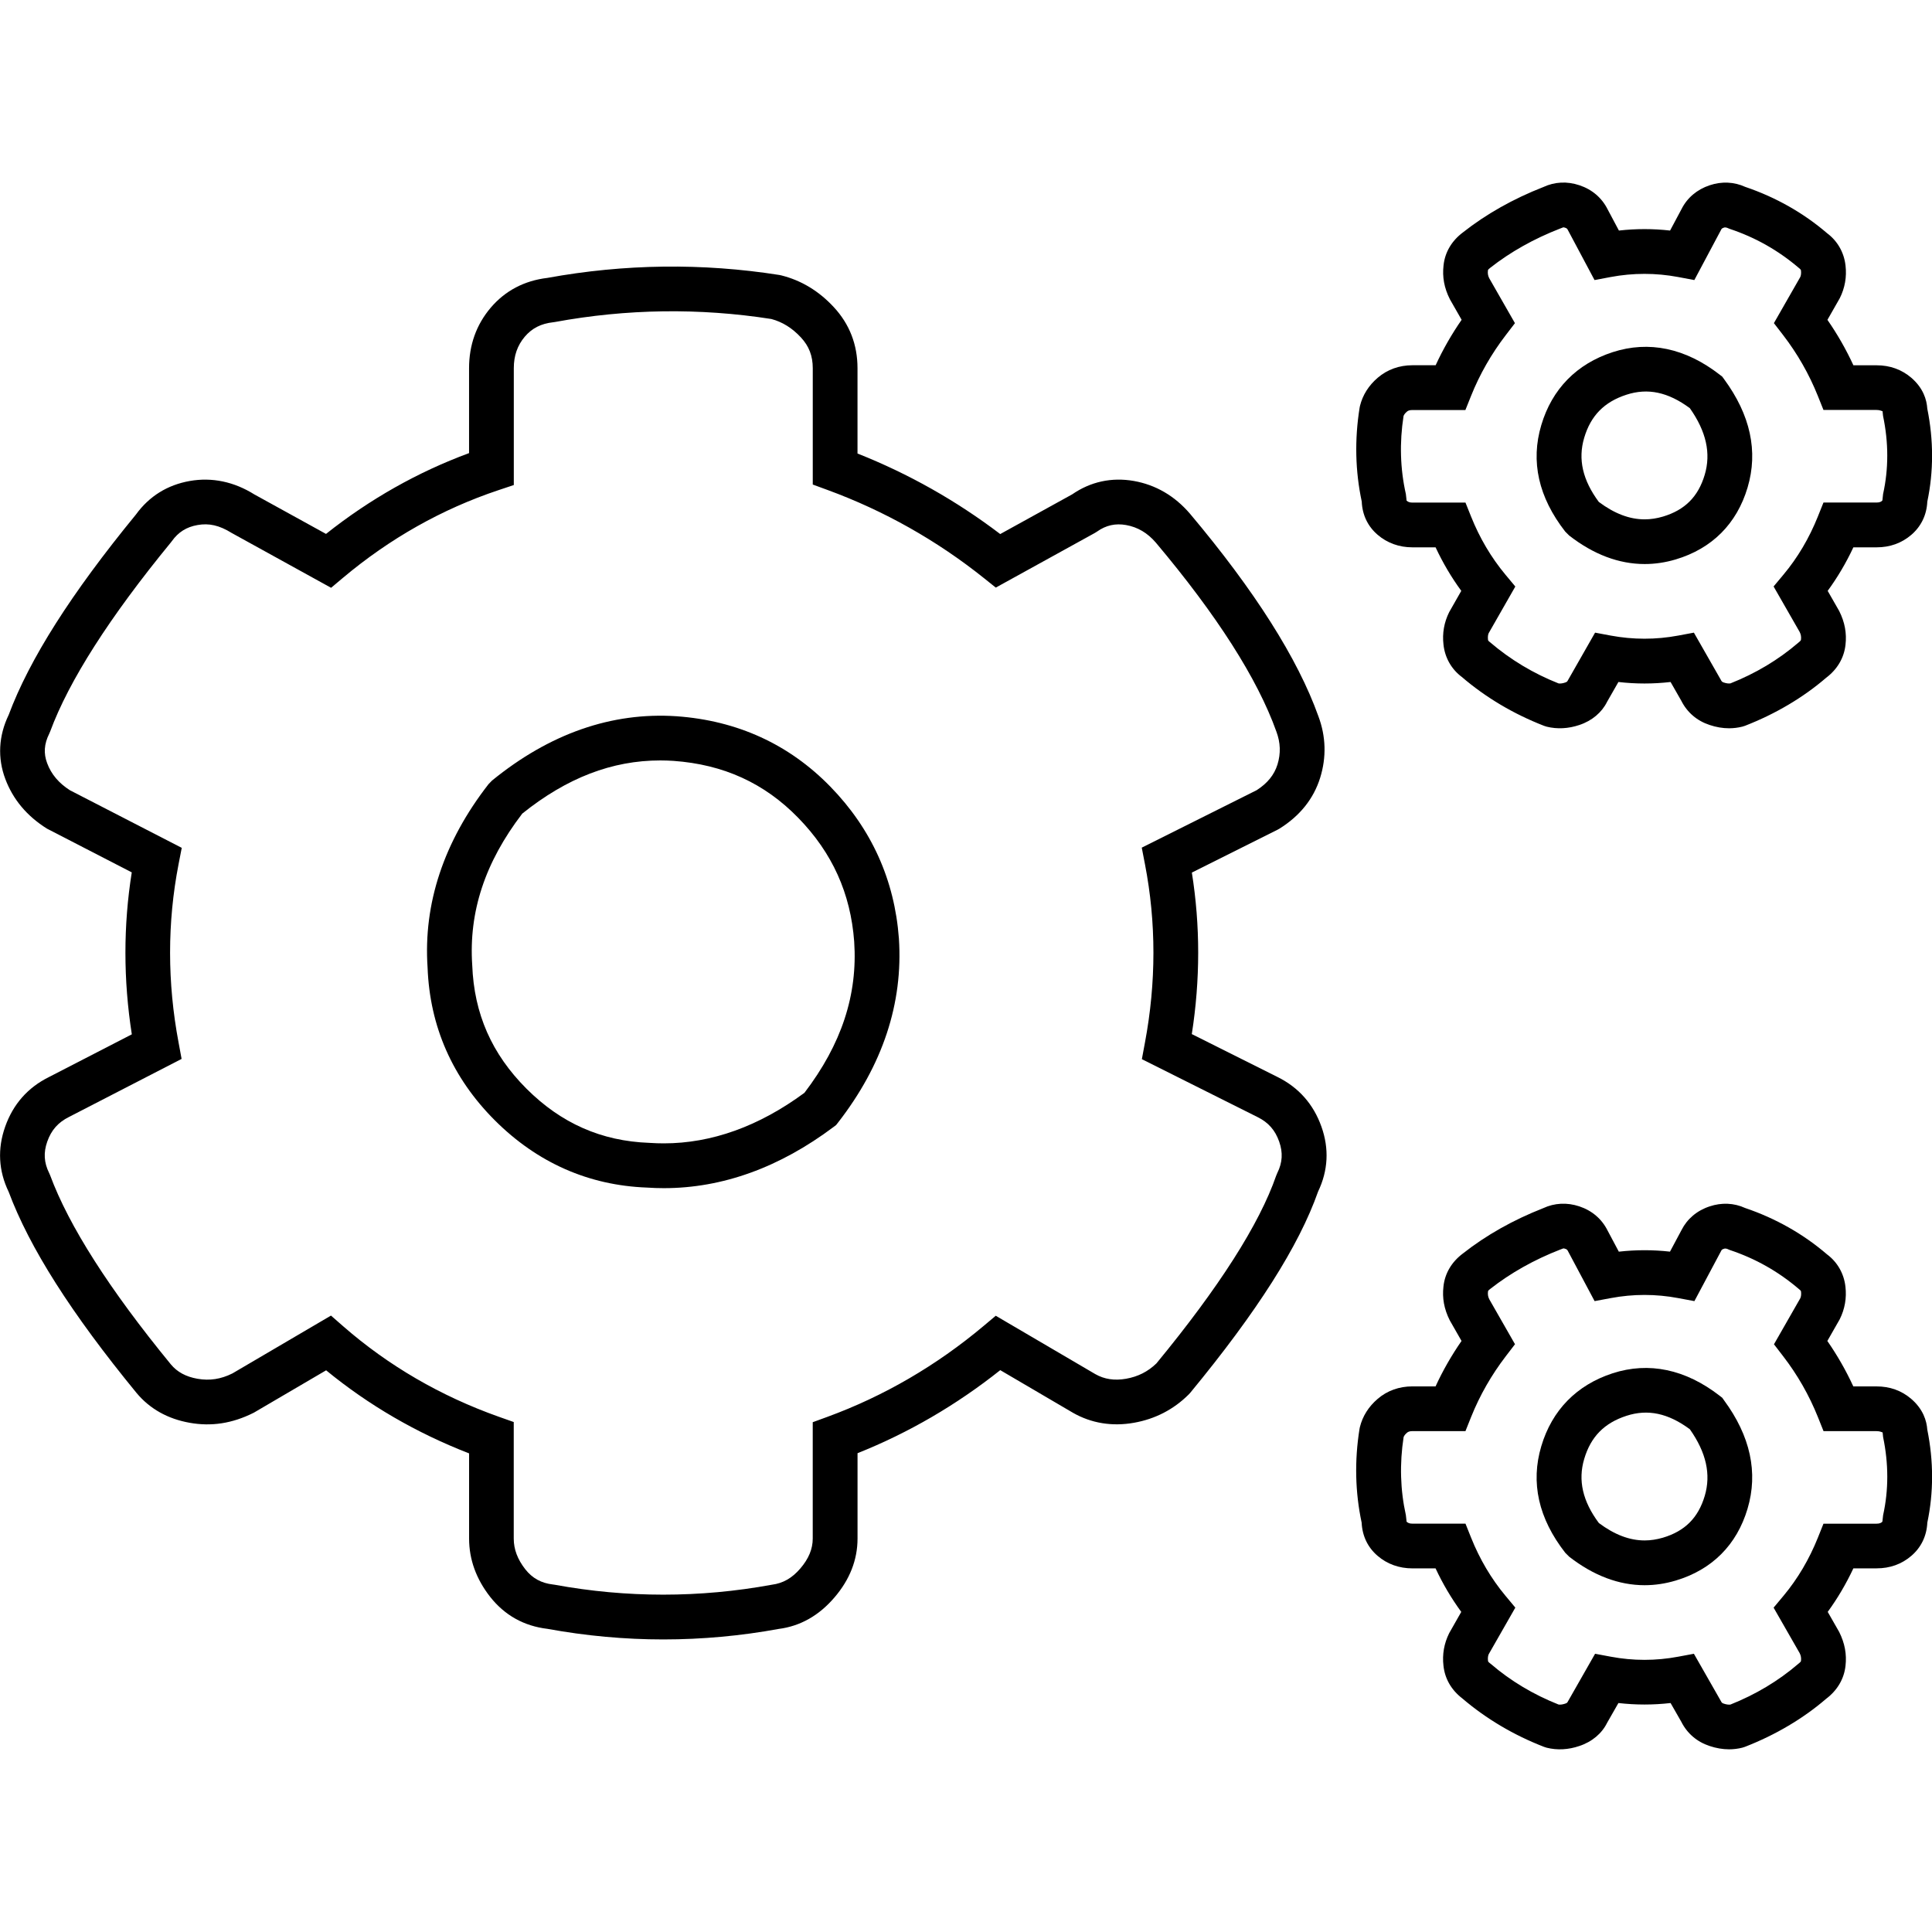
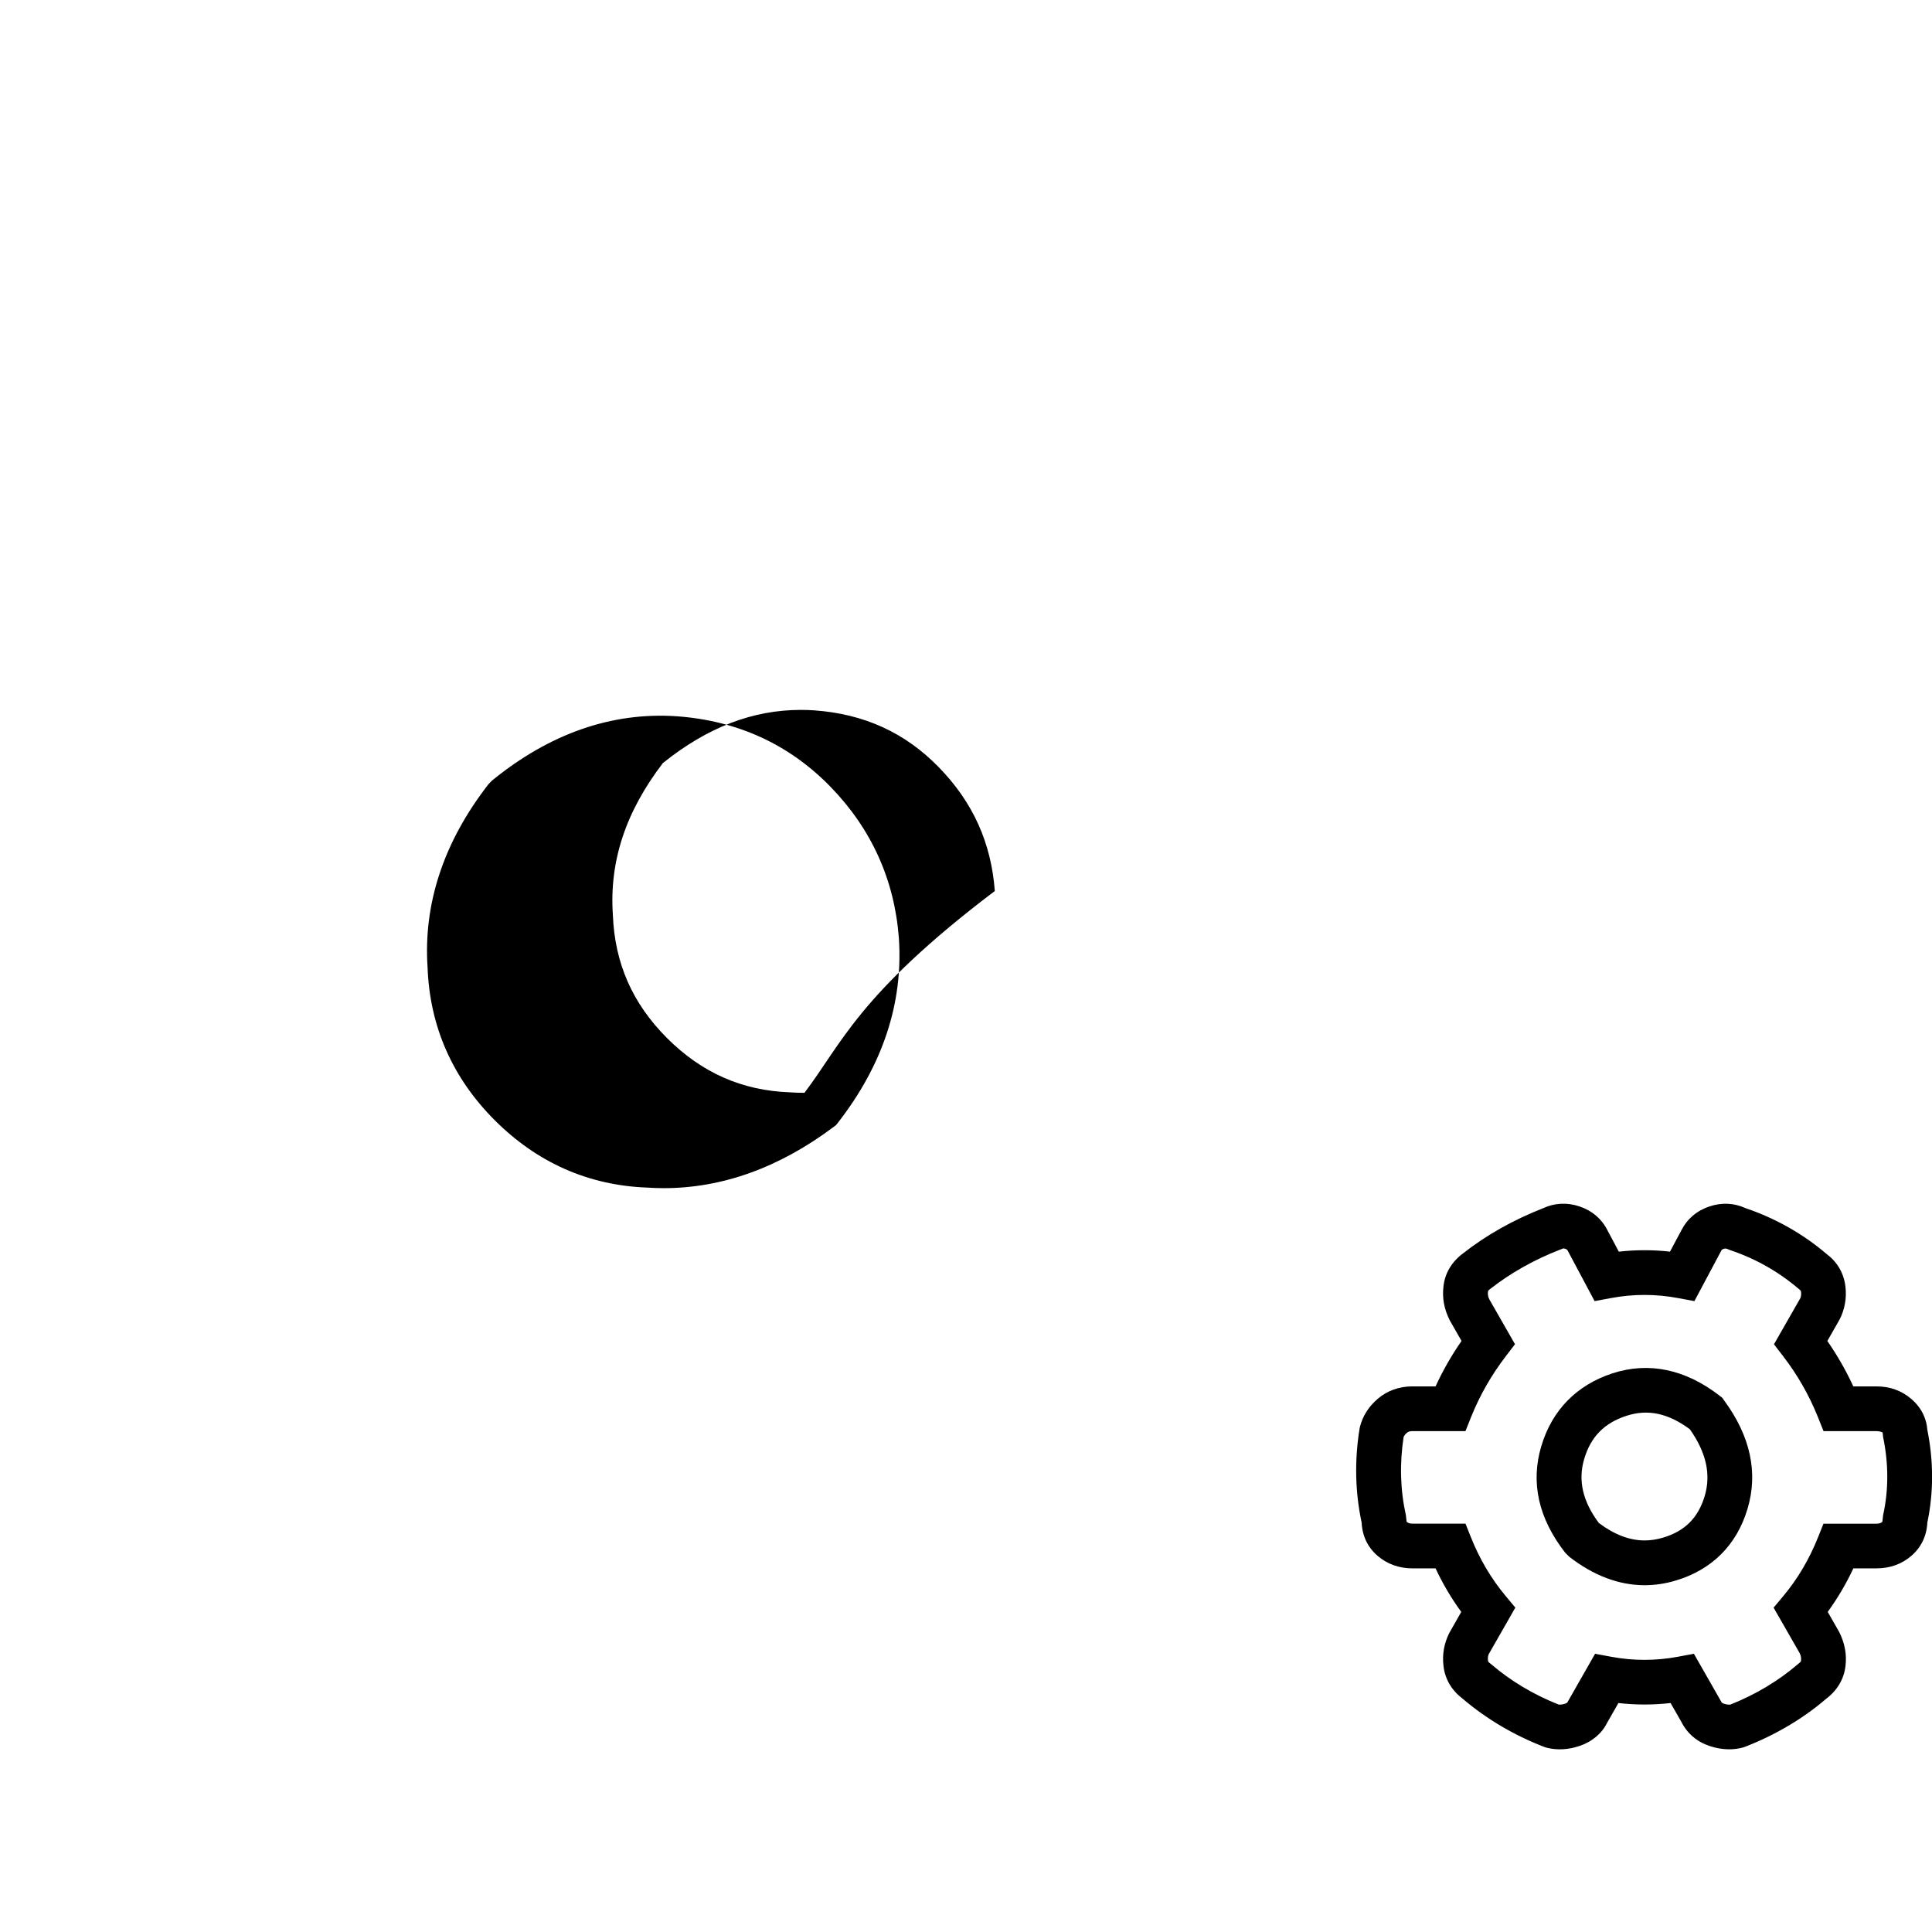
<svg xmlns="http://www.w3.org/2000/svg" x="0px" y="0px" width="70px" height="70px" viewBox="0 0 70 70" xml:space="preserve">
  <g>
-     <path d="M56.854,19.403c0.881,0.686,1.802,1.033,2.736,1.033c0.374,0,0.752-0.056,1.124-0.167c1.313-0.391,2.214-1.292,2.604-2.605  c0.39-1.31,0.103-2.631-0.853-3.929l-0.066-0.09l-0.09-0.069c-1.239-0.963-2.568-1.242-3.879-0.817  c-1.305,0.424-2.198,1.337-2.586,2.642c-0.394,1.319-0.101,2.619,0.868,3.861L56.854,19.403z M57.398,15.863  c0.238-0.803,0.726-1.3,1.532-1.562c0.774-0.252,1.51-0.094,2.296,0.488c0.595,0.844,0.771,1.635,0.539,2.414  c-0.237,0.795-0.719,1.276-1.514,1.514c-0.223,0.066-0.445,0.1-0.662,0.1c-0.548,0-1.092-0.207-1.66-0.63  C57.342,17.397,57.168,16.637,57.398,15.863z" />
    <path d="M69.246,50.683c-0.35-0.3-0.772-0.451-1.256-0.451h-0.841c-0.265-0.575-0.58-1.126-0.941-1.646l0.448-0.785  c0.186-0.372,0.255-0.77,0.208-1.179c-0.052-0.479-0.295-0.896-0.664-1.171c-0.863-0.741-1.862-1.307-2.97-1.683  c-0.404-0.186-0.859-0.202-1.285-0.059c-0.462,0.151-0.817,0.455-1.021,0.859l-0.417,0.781c-0.617-0.069-1.235-0.069-1.854,0.001  l-0.406-0.763c-0.21-0.422-0.566-0.726-1.024-0.878c-0.445-0.149-0.901-0.126-1.312,0.066c-1.086,0.426-2.069,0.98-2.906,1.64  c-0.412,0.308-0.657,0.726-0.706,1.198c-0.048,0.414,0.021,0.813,0.229,1.226l0.426,0.746c-0.362,0.522-0.678,1.073-0.941,1.646  h-0.84c-0.478,0-0.913,0.156-1.256,0.451c-0.331,0.283-0.548,0.628-0.646,1.024l-0.013,0.064c-0.185,1.153-0.158,2.296,0.077,3.4  c0.023,0.484,0.224,0.899,0.579,1.202c0.345,0.297,0.78,0.453,1.258,0.453h0.841c0.262,0.562,0.574,1.088,0.931,1.577l-0.438,0.771  c-0.185,0.372-0.254,0.771-0.207,1.175c0.049,0.473,0.285,0.883,0.683,1.189c0.862,0.736,1.858,1.327,2.961,1.755l0.097,0.031  c0.381,0.096,0.79,0.072,1.181-0.062c0.462-0.152,0.818-0.456,1.006-0.838l0.411-0.719c0.63,0.072,1.26,0.072,1.89,0l0.389,0.68  c0.213,0.423,0.568,0.726,1.023,0.876c0.237,0.08,0.475,0.121,0.708,0.121c0.161,0,0.321-0.02,0.477-0.059l0.097-0.031  c1.111-0.432,2.113-1.027,2.94-1.739c0.408-0.308,0.652-0.723,0.704-1.197c0.047-0.413-0.022-0.812-0.229-1.226l-0.416-0.728  c0.355-0.486,0.667-1.015,0.93-1.577h0.842c0.483,0,0.906-0.151,1.257-0.452c0.357-0.306,0.557-0.721,0.58-1.204  c0.23-1.092,0.23-2.225-0.001-3.369C69.807,51.482,69.683,51.059,69.246,50.683z M68.229,54.897l-0.02,0.176  c0,0.046-0.008,0.063-0.017,0.071c-0.035,0.029-0.082,0.062-0.202,0.062h-1.922l-0.204,0.51c-0.313,0.78-0.73,1.486-1.241,2.099  l-0.362,0.433l0.944,1.648c0.046,0.091,0.061,0.176,0.048,0.282c-0.001,0.013-0.004,0.034-0.107,0.114  c-0.712,0.611-1.536,1.104-2.451,1.468c-0.067,0.008-0.145-0.002-0.242-0.035c-0.066-0.021-0.076-0.041-0.108-0.103l-0.972-1.703  l-0.567,0.106c-0.812,0.153-1.635,0.153-2.446,0l-0.567-0.106l-0.994,1.744c-0.011,0.021-0.021,0.041-0.092,0.064  c-0.09,0.03-0.168,0.041-0.236,0.032c-0.915-0.363-1.739-0.856-2.451-1.468l-0.042-0.033c-0.062-0.046-0.063-0.066-0.065-0.088  c-0.013-0.1,0.003-0.185,0.025-0.234l0.965-1.689l-0.36-0.432c-0.513-0.616-0.931-1.323-1.242-2.1l-0.204-0.51h-1.921  c-0.114,0-0.164-0.029-0.211-0.069c0,0-0.008-0.018-0.008-0.063l-0.02-0.176c-0.203-0.913-0.23-1.864-0.082-2.827  c0.014-0.038,0.042-0.091,0.12-0.157c0.036-0.031,0.086-0.061,0.2-0.061h1.921l0.204-0.51c0.314-0.784,0.739-1.528,1.263-2.21  l0.328-0.428l-0.932-1.629c-0.045-0.09-0.06-0.173-0.046-0.283c0.001-0.013,0.003-0.033,0.08-0.091  c0.735-0.577,1.589-1.058,2.538-1.427l0.112-0.042c0.017,0,0.039,0.004,0.069,0.015c0.065,0.021,0.075,0.041,0.097,0.082  l0.966,1.813l0.585-0.109c0.812-0.153,1.635-0.153,2.446,0l0.585,0.109l0.975-1.83c0.011-0.022,0.021-0.043,0.093-0.065  c0.033-0.012,0.053-0.015,0.108-0.002l0.104,0.044c0.927,0.309,1.76,0.777,2.516,1.424c0.063,0.048,0.066,0.069,0.068,0.088  c0.012,0.101-0.003,0.186-0.026,0.235l-0.955,1.67l0.33,0.429c0.521,0.675,0.945,1.418,1.262,2.208l0.204,0.51h1.922  c0.12,0,0.167,0.032,0.219,0.047l0.017,0.167C68.43,53.034,68.43,53.987,68.229,54.897z" />
-     <path d="M46.292,39.024l-3.111-1.557c0.308-1.968,0.309-3.932,0.002-5.852l3.109-1.555l0.066-0.037  c0.742-0.463,1.237-1.083,1.474-1.843c0.232-0.747,0.209-1.501-0.065-2.231c-0.745-2.086-2.31-4.554-4.655-7.34  c-0.554-0.644-1.237-1.042-2.031-1.183c-0.805-0.14-1.567,0.025-2.235,0.486l-2.606,1.438c-1.587-1.207-3.322-2.186-5.171-2.918  v-3.091c0-0.854-0.289-1.599-0.86-2.214c-0.537-0.581-1.177-0.968-1.901-1.149l-0.07-0.015c-2.787-0.439-5.616-0.403-8.405,0.106  c-0.838,0.1-1.53,0.464-2.058,1.085c-0.518,0.613-0.78,1.349-0.78,2.187v3.076c-1.856,0.685-3.595,1.667-5.183,2.928l-2.595-1.43  c-0.74-0.463-1.536-0.629-2.341-0.488c-0.813,0.144-1.47,0.553-1.952,1.217c-2.347,2.863-3.855,5.238-4.61,7.259  c-0.366,0.758-0.408,1.561-0.121,2.322c0.278,0.742,0.786,1.347,1.51,1.799l3.071,1.584c-0.307,1.926-0.306,3.895,0.002,5.868  l-3.005,1.549c-0.764,0.379-1.296,0.983-1.583,1.795c-0.285,0.805-0.242,1.601,0.126,2.363c0.756,2.024,2.27,4.405,4.631,7.284  c0.482,0.579,1.133,0.943,1.931,1.084c0.775,0.137,1.531,0.031,2.321-0.367l2.619-1.535c1.539,1.263,3.277,2.272,5.18,3.01v3.086  c0,0.755,0.256,1.464,0.763,2.112c0.526,0.667,1.224,1.058,2.075,1.159c1.393,0.255,2.805,0.384,4.199,0.384  c1.402,0,2.824-0.131,4.181-0.381c0.775-0.099,1.454-0.48,2.016-1.136c0.558-0.648,0.84-1.368,0.84-2.139v-3.092  c1.849-0.737,3.583-1.747,5.171-3.009l2.635,1.545c0.664,0.379,1.417,0.502,2.207,0.362c0.771-0.136,1.439-0.481,1.988-1.028  l0.054-0.059c2.424-2.94,3.94-5.325,4.631-7.289c0.365-0.763,0.406-1.556,0.122-2.353C47.59,40.01,47.058,39.405,46.292,39.024z   M46.278,42.502l-0.04,0.096c-0.608,1.755-2.068,4.044-4.34,6.802c-0.309,0.298-0.668,0.479-1.1,0.555  c-0.422,0.074-0.788,0.017-1.114-0.169l-3.606-2.114l-0.438,0.368c-1.71,1.436-3.615,2.545-5.662,3.295l-0.531,0.194v4.216  c0,0.377-0.147,0.731-0.449,1.083c-0.296,0.346-0.62,0.536-1.035,0.59c-2.61,0.479-5.256,0.479-7.865,0l-0.057-0.008  c-0.429-0.049-0.751-0.225-1.01-0.554c-0.28-0.359-0.417-0.722-0.417-1.111v-4.222l-0.54-0.191  c-2.11-0.749-4.009-1.854-5.642-3.281l-0.44-0.385l-3.57,2.095c-0.417,0.209-0.826,0.272-1.267,0.194  c-0.418-0.073-0.735-0.245-0.964-0.521c-2.224-2.712-3.696-5.018-4.375-6.853l-0.035-0.08c-0.188-0.378-0.21-0.74-0.068-1.141  c0.146-0.413,0.392-0.694,0.787-0.891l4.08-2.103L6.47,37.773c-0.41-2.177-0.41-4.35-0.001-6.458l0.116-0.596l-4.052-2.087  c-0.405-0.259-0.675-0.579-0.824-0.978c-0.135-0.358-0.111-0.698,0.074-1.07l0.035-0.081c0.679-1.836,2.151-4.141,4.375-6.852  l0.033-0.043c0.234-0.328,0.531-0.515,0.932-0.585c0.412-0.073,0.785,0.007,1.237,0.288l3.601,1.986l0.426-0.358  c1.7-1.429,3.598-2.499,5.64-3.18l0.554-0.185v-4.234c0-0.451,0.13-0.824,0.396-1.139c0.263-0.309,0.59-0.476,1.03-0.525  l0.058-0.008c2.604-0.48,5.243-0.517,7.847-0.11c0.405,0.108,0.756,0.328,1.073,0.669c0.292,0.315,0.428,0.669,0.428,1.113v4.216  l0.531,0.195c2.055,0.753,3.964,1.83,5.677,3.2l0.423,0.339l3.588-1.979l0.08-0.05c0.326-0.233,0.674-0.305,1.052-0.238  c0.422,0.075,0.776,0.285,1.079,0.637c2.215,2.632,3.684,4.932,4.368,6.848c0.15,0.401,0.163,0.792,0.039,1.193  c-0.116,0.374-0.363,0.678-0.753,0.929l-4.164,2.082l0.117,0.604c0.408,2.108,0.408,4.281-0.001,6.458l-0.112,0.602l4.197,2.101  c0.386,0.191,0.633,0.472,0.778,0.886C46.488,41.761,46.467,42.123,46.278,42.502z" />
-     <path d="M49.916,19.378c0.345,0.296,0.779,0.453,1.257,0.453h0.841c0.262,0.561,0.573,1.088,0.931,1.577l-0.438,0.77  c-0.186,0.373-0.254,0.771-0.207,1.174c0.05,0.482,0.295,0.9,0.664,1.175c0.866,0.743,1.869,1.339,2.979,1.771l0.097,0.031  c0.379,0.094,0.785,0.073,1.182-0.061c0.462-0.153,0.817-0.458,1.005-0.839l0.411-0.719c0.63,0.073,1.26,0.073,1.89,0l0.389,0.681  c0.212,0.422,0.568,0.726,1.025,0.876c0.236,0.08,0.474,0.12,0.705,0.12c0.162,0,0.322-0.02,0.479-0.059l0.096-0.03  c1.111-0.432,2.113-1.027,2.94-1.739c0.409-0.308,0.652-0.724,0.704-1.198c0.047-0.414-0.022-0.812-0.229-1.224l-0.417-0.729  c0.356-0.487,0.668-1.014,0.931-1.577h0.842c0.482,0,0.905-0.151,1.257-0.452c0.357-0.307,0.557-0.721,0.58-1.204  c0.23-1.092,0.23-2.225-0.001-3.37c-0.02-0.319-0.144-0.744-0.58-1.119c-0.352-0.299-0.773-0.451-1.256-0.451h-0.841  c-0.265-0.575-0.58-1.126-0.941-1.646l0.448-0.786c0.186-0.372,0.255-0.77,0.208-1.178c-0.052-0.479-0.295-0.896-0.663-1.171  c-0.864-0.741-1.863-1.307-2.971-1.683c-0.403-0.185-0.856-0.204-1.287-0.059c-0.461,0.153-0.816,0.456-1.019,0.859l-0.417,0.782  c-0.617-0.07-1.235-0.07-1.854,0l-0.406-0.763c-0.21-0.421-0.565-0.726-1.024-0.878c-0.445-0.15-0.9-0.127-1.312,0.066  c-1.088,0.425-2.071,0.981-2.907,1.64c-0.412,0.308-0.656,0.726-0.705,1.198c-0.048,0.414,0.021,0.813,0.229,1.225l0.426,0.746  c-0.362,0.523-0.678,1.074-0.941,1.646h-0.84c-0.478,0-0.912,0.156-1.256,0.451c-0.331,0.283-0.548,0.627-0.646,1.023l-0.013,0.065  c-0.185,1.153-0.158,2.296,0.077,3.4C49.359,18.66,49.56,19.074,49.916,19.378z M50.853,15.074  c0.014-0.038,0.042-0.091,0.119-0.157c0.037-0.032,0.087-0.061,0.201-0.061h1.921l0.204-0.509c0.314-0.785,0.739-1.528,1.263-2.21  l0.328-0.428l-0.932-1.629c-0.045-0.089-0.06-0.173-0.046-0.283c0.001-0.013,0.003-0.032,0.08-0.091  c0.734-0.578,1.588-1.057,2.538-1.426l0.112-0.043c0.012,0,0.032,0.002,0.067,0.014c0.067,0.022,0.077,0.042,0.099,0.083  l0.966,1.813l0.585-0.11c0.812-0.152,1.635-0.152,2.445,0l0.586,0.11l0.975-1.831c0.012-0.023,0.021-0.043,0.093-0.067  c0.032-0.011,0.051-0.014,0.107,0l0.105,0.043c0.927,0.309,1.759,0.777,2.516,1.424c0.063,0.048,0.066,0.07,0.068,0.088  c0.012,0.101-0.003,0.186-0.026,0.234l-0.955,1.67l0.33,0.428c0.521,0.676,0.945,1.419,1.262,2.209l0.204,0.509h1.922  c0.119,0,0.167,0.032,0.219,0.046l0.017,0.167c0.204,0.968,0.204,1.921,0.002,2.832l-0.019,0.176c0,0.045-0.008,0.062-0.017,0.07  c-0.035,0.03-0.083,0.063-0.202,0.063h-1.922l-0.204,0.509c-0.313,0.781-0.73,1.487-1.242,2.099l-0.361,0.433l0.945,1.649  c0.045,0.09,0.06,0.175,0.047,0.281c-0.001,0.013-0.004,0.035-0.107,0.116c-0.712,0.611-1.536,1.104-2.451,1.466  c-0.067,0.009-0.145-0.001-0.241-0.033c-0.066-0.022-0.077-0.042-0.109-0.104l-0.972-1.702l-0.567,0.106  c-0.813,0.152-1.636,0.151-2.447,0l-0.566-0.106l-0.994,1.743c-0.012,0.021-0.021,0.042-0.091,0.065  c-0.091,0.03-0.169,0.042-0.237,0.032c-0.915-0.363-1.74-0.856-2.493-1.5c-0.062-0.046-0.063-0.066-0.065-0.089  c-0.012-0.1,0.002-0.184,0.025-0.233l0.965-1.689l-0.36-0.432c-0.513-0.617-0.932-1.324-1.242-2.1l-0.204-0.509h-1.921  c-0.114,0-0.164-0.03-0.211-0.071c-0.001,0-0.008-0.017-0.008-0.063l-0.02-0.176C50.731,16.987,50.704,16.036,50.853,15.074z" />
-     <path d="M30.086,28.502c-1.497-1.536-3.371-2.394-5.574-2.551c-2.346-0.157-4.597,0.628-6.684,2.329l-0.127,0.13  c-1.623,2.085-2.366,4.329-2.209,6.646c0.08,2.135,0.899,3.998,2.438,5.537c1.54,1.537,3.401,2.357,5.511,2.435  c0.204,0.014,0.408,0.021,0.611,0.021c2.121,0,4.192-0.747,6.155-2.221l0.086-0.065l0.067-0.085  c1.622-2.085,2.365-4.329,2.209-6.676C32.411,31.882,31.576,30.033,30.086,28.502z M29.146,39.595  c-1.65,1.216-3.364,1.831-5.095,1.831c-0.167,0-0.335-0.005-0.527-0.018c-1.735-0.064-3.191-0.707-4.449-1.963  c-1.256-1.257-1.899-2.713-1.965-4.474c-0.13-1.933,0.463-3.73,1.813-5.493c1.616-1.296,3.252-1.926,5.001-1.926  c0.159,0,0.319,0.006,0.476,0.016c1.816,0.13,3.296,0.805,4.523,2.065c1.234,1.267,1.896,2.735,2.026,4.481  C31.08,36.042,30.489,37.836,29.146,39.595z" />
+     <path d="M30.086,28.502c-1.497-1.536-3.371-2.394-5.574-2.551c-2.346-0.157-4.597,0.628-6.684,2.329l-0.127,0.13  c-1.623,2.085-2.366,4.329-2.209,6.646c0.08,2.135,0.899,3.998,2.438,5.537c1.54,1.537,3.401,2.357,5.511,2.435  c0.204,0.014,0.408,0.021,0.611,0.021c2.121,0,4.192-0.747,6.155-2.221l0.086-0.065l0.067-0.085  c1.622-2.085,2.365-4.329,2.209-6.676C32.411,31.882,31.576,30.033,30.086,28.502z M29.146,39.595  c-0.167,0-0.335-0.005-0.527-0.018c-1.735-0.064-3.191-0.707-4.449-1.963  c-1.256-1.257-1.899-2.713-1.965-4.474c-0.13-1.933,0.463-3.73,1.813-5.493c1.616-1.296,3.252-1.926,5.001-1.926  c0.159,0,0.319,0.006,0.476,0.016c1.816,0.13,3.296,0.805,4.523,2.065c1.234,1.267,1.896,2.735,2.026,4.481  C31.08,36.042,30.489,37.836,29.146,39.595z" />
    <path d="M62.399,50.642l-0.09-0.069c-1.239-0.963-2.569-1.241-3.879-0.817c-1.304,0.424-2.198,1.337-2.586,2.642  c-0.394,1.32-0.101,2.62,0.868,3.862l0.141,0.141c0.881,0.686,1.802,1.034,2.736,1.034c0.374,0,0.752-0.057,1.124-0.168  c1.313-0.391,2.215-1.291,2.604-2.604c0.39-1.31,0.103-2.632-0.853-3.929L62.399,50.642z M61.766,54.199  c-0.237,0.796-0.719,1.276-1.514,1.514c-0.223,0.065-0.445,0.1-0.662,0.1c-0.548,0-1.092-0.207-1.66-0.631  c-0.588-0.788-0.762-1.549-0.531-2.322c0.238-0.804,0.726-1.301,1.532-1.563c0.774-0.251,1.51-0.094,2.296,0.488  C61.821,52.629,61.997,53.42,61.766,54.199z" />
  </g>
</svg>